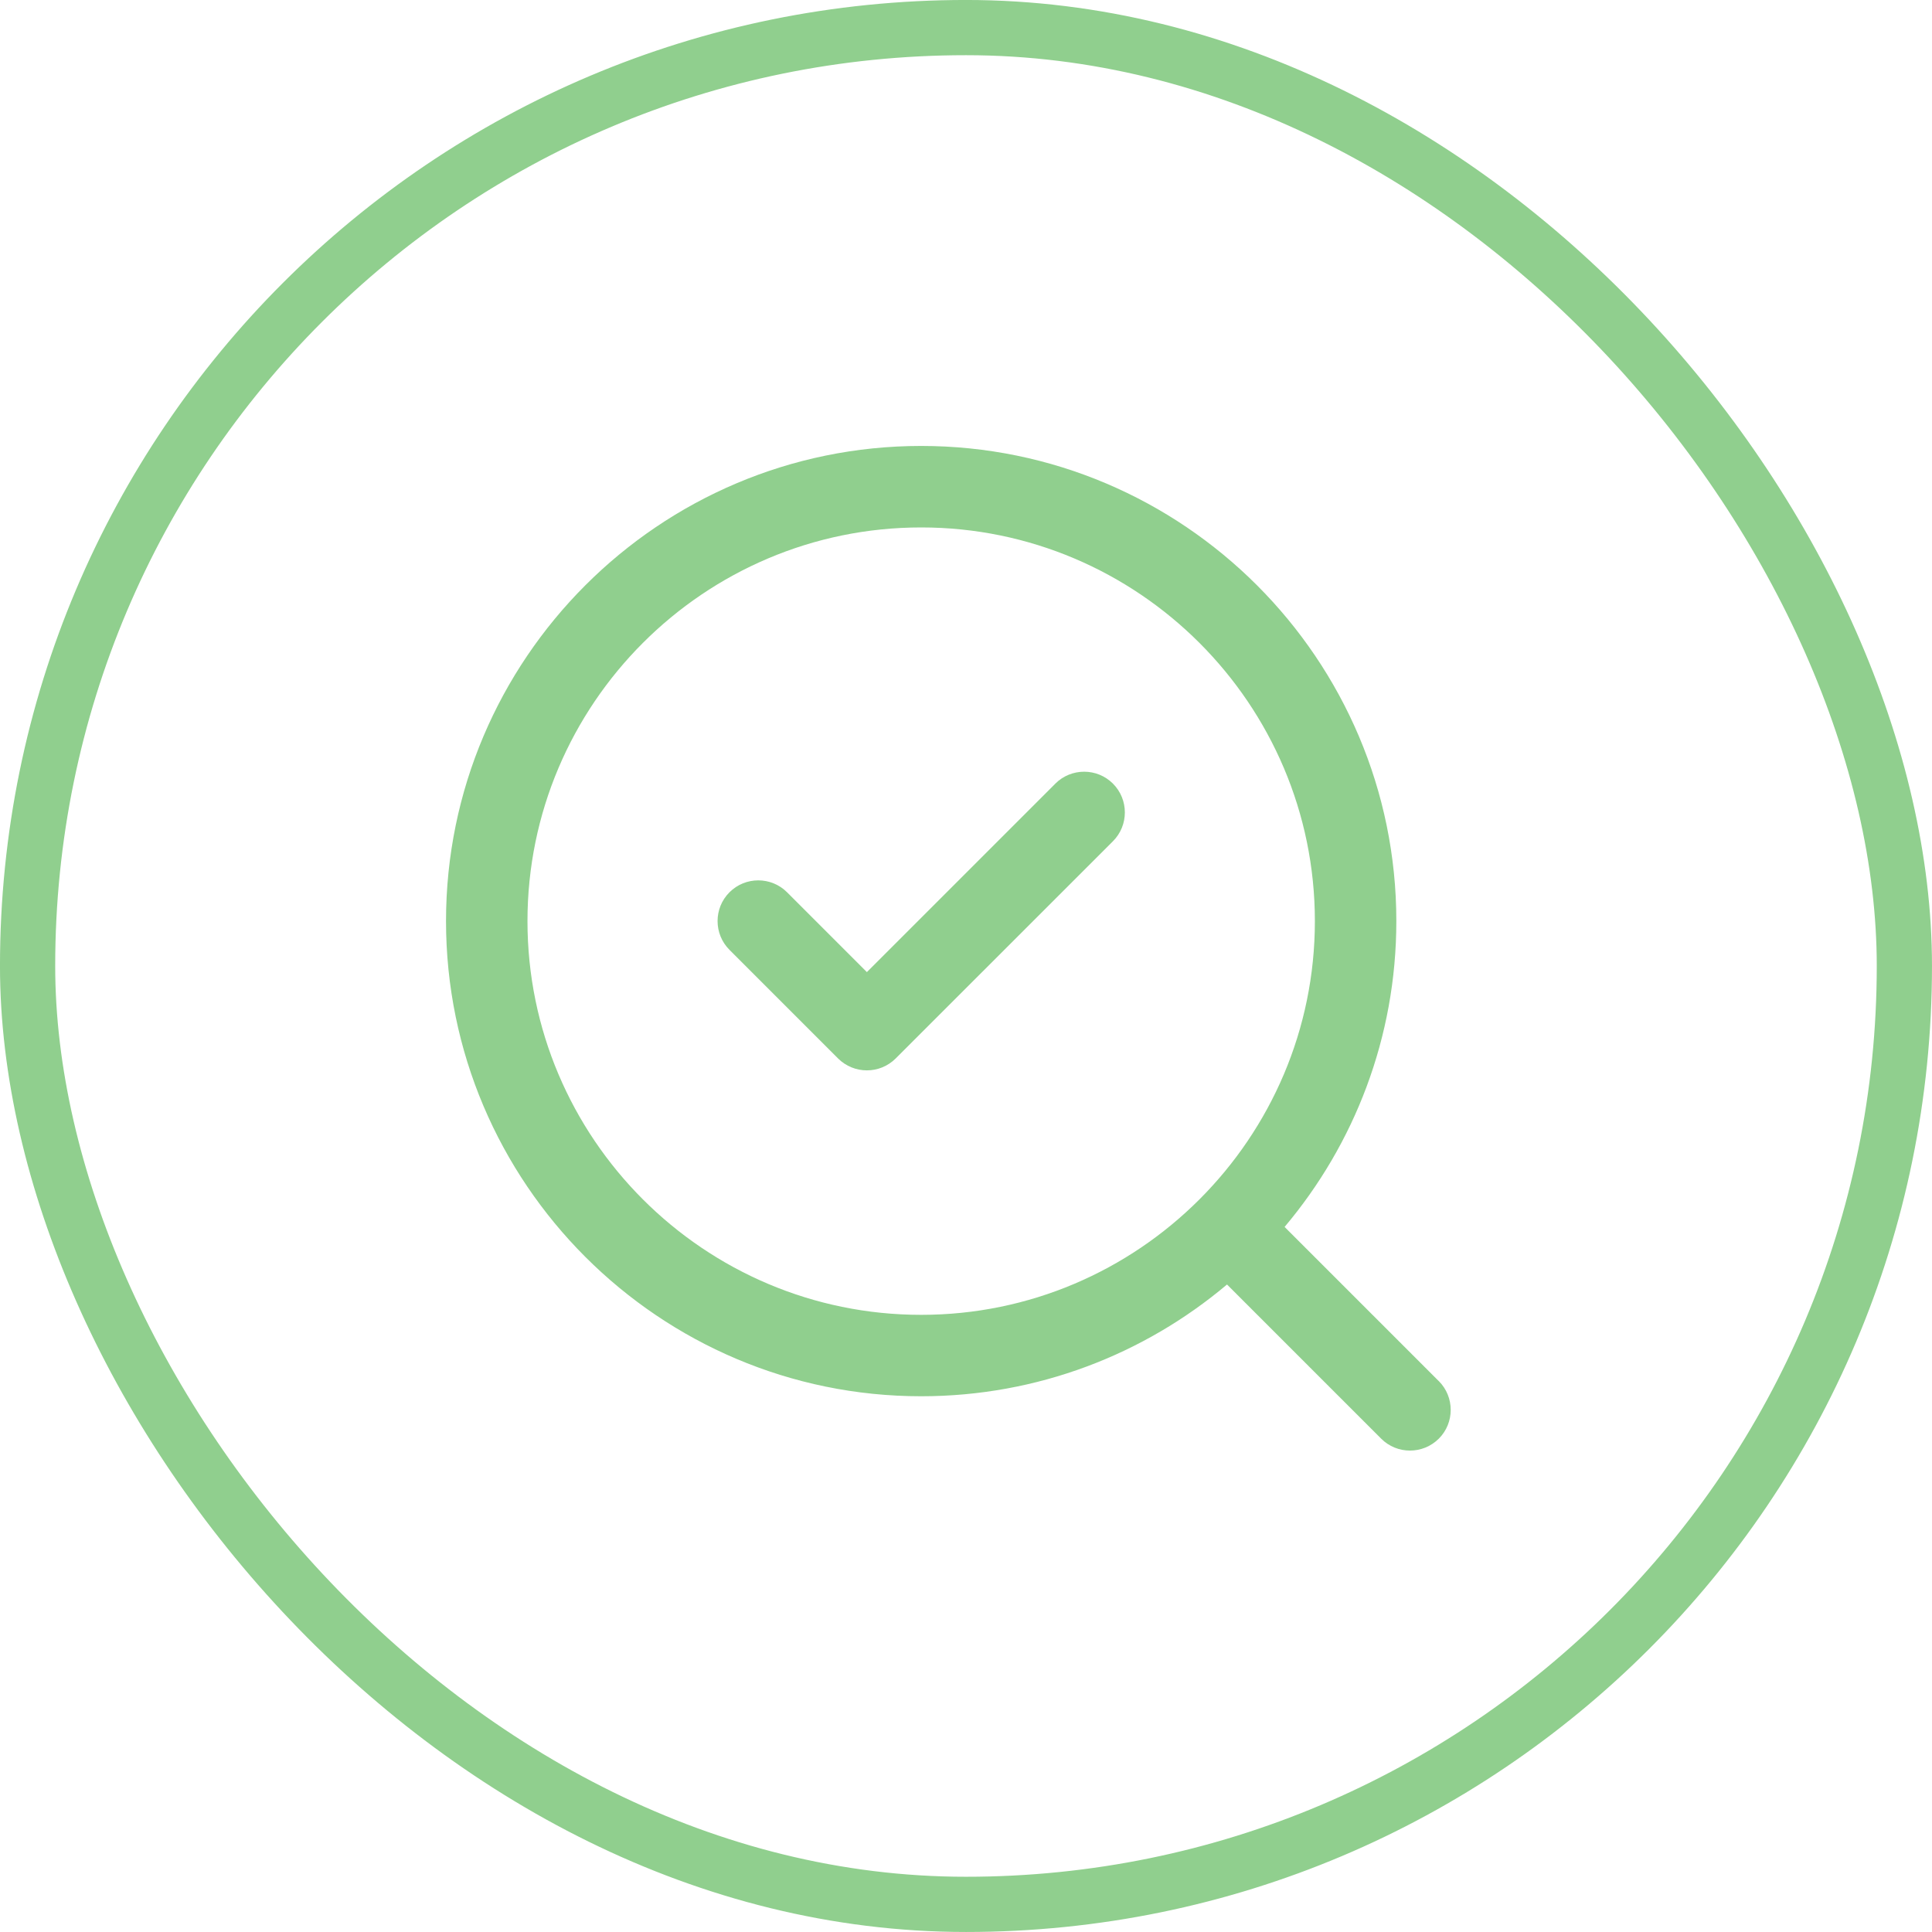
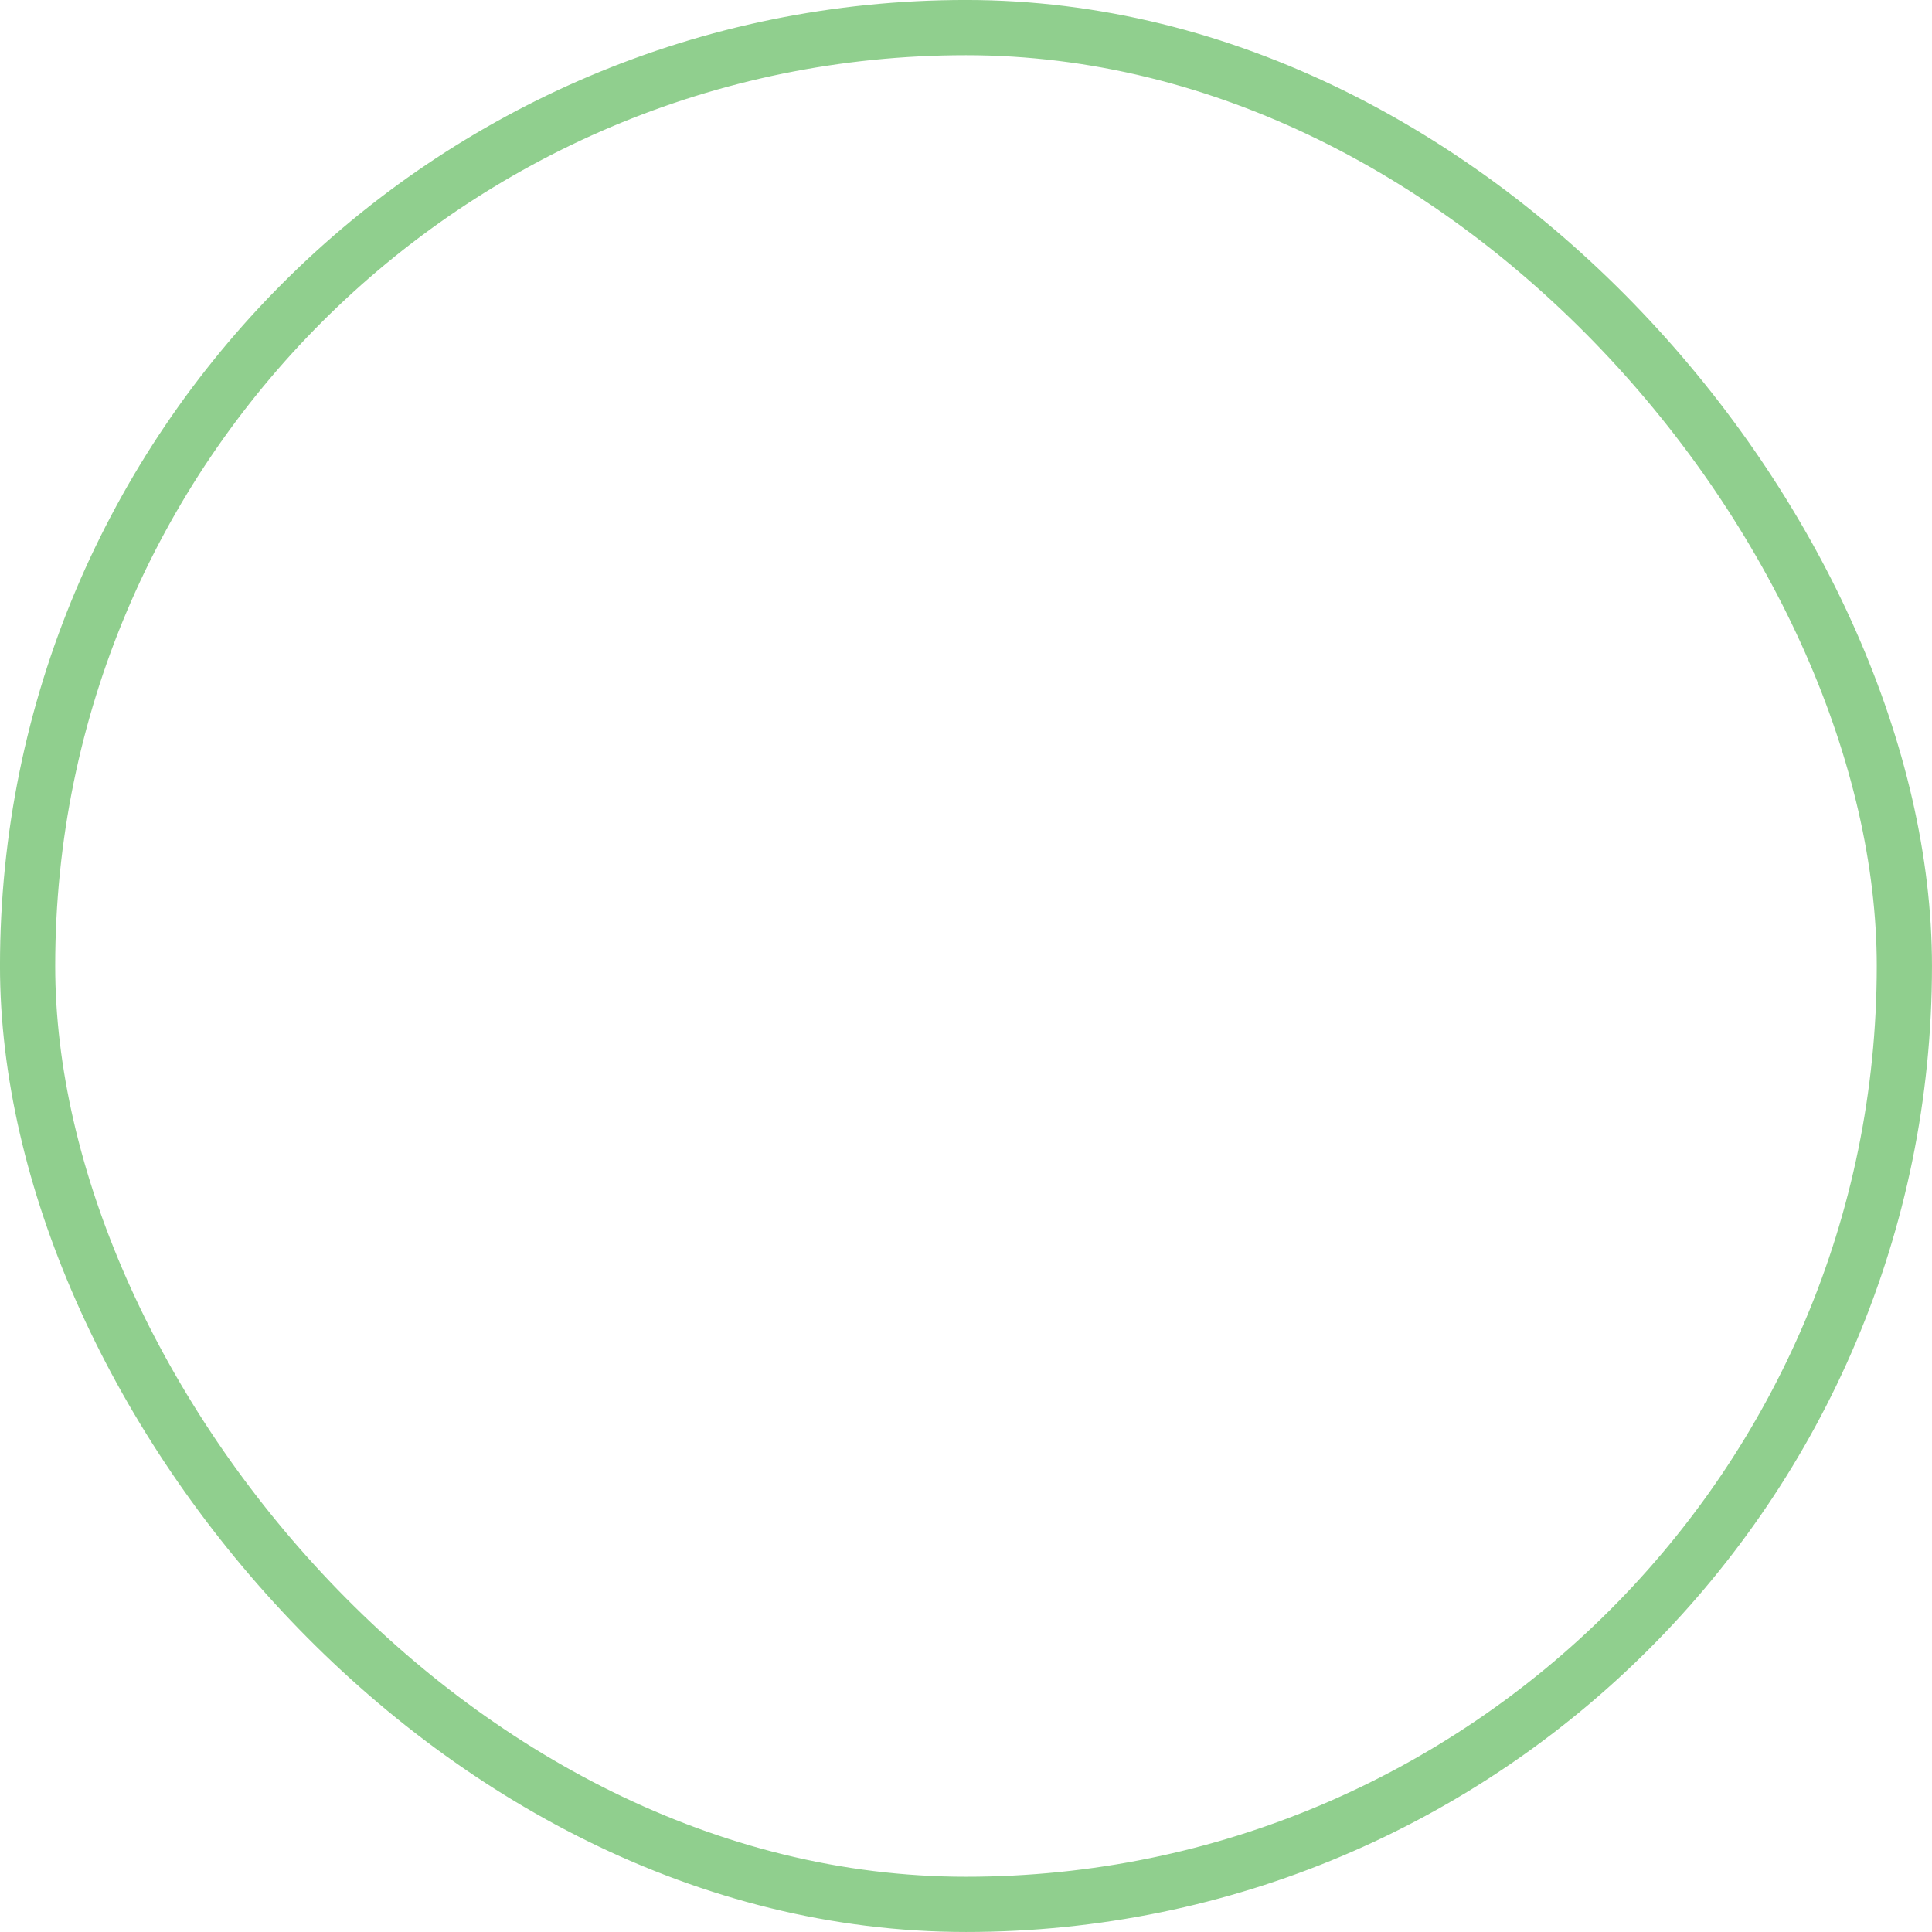
<svg xmlns="http://www.w3.org/2000/svg" width="50" height="50" viewBox="0 0 50 50" fill="none">
  <rect x="0.714" y="0.714" width="48.571" height="48.571" rx="24.286" stroke="#90CF8E" stroke-width="1.429" />
-   <path d="M27.311 20.282L22.435 25.158L20.369 23.092C19.958 22.681 19.29 22.681 18.879 23.092C18.468 23.503 18.468 24.171 18.879 24.582L21.689 27.393C21.895 27.598 22.165 27.701 22.435 27.701C22.705 27.701 22.974 27.598 23.18 27.393L28.803 21.771C29.214 21.36 29.214 20.692 28.803 20.28C28.392 19.869 27.724 19.869 27.312 20.28L27.311 20.282Z" fill="#90CF8E" />
-   <path d="M37.235 35.743L33.245 31.753C35.049 29.613 36.137 26.85 36.137 23.838C36.137 17.058 30.62 11.541 23.84 11.541C17.06 11.541 11.543 17.058 11.543 23.838C11.543 30.619 17.06 36.135 23.84 36.135C26.852 36.135 29.614 35.047 31.755 33.243L35.745 37.233C35.95 37.438 36.22 37.541 36.49 37.541C36.76 37.541 37.029 37.438 37.236 37.233C37.647 36.822 37.647 36.154 37.236 35.742L37.235 35.743ZM23.84 34.028C18.222 34.028 13.651 29.458 13.651 23.839C13.651 18.221 18.222 13.65 23.84 13.65C29.458 13.65 34.029 18.221 34.029 23.839C34.029 29.458 29.458 34.028 23.84 34.028Z" fill="#90CF8E" />
</svg>